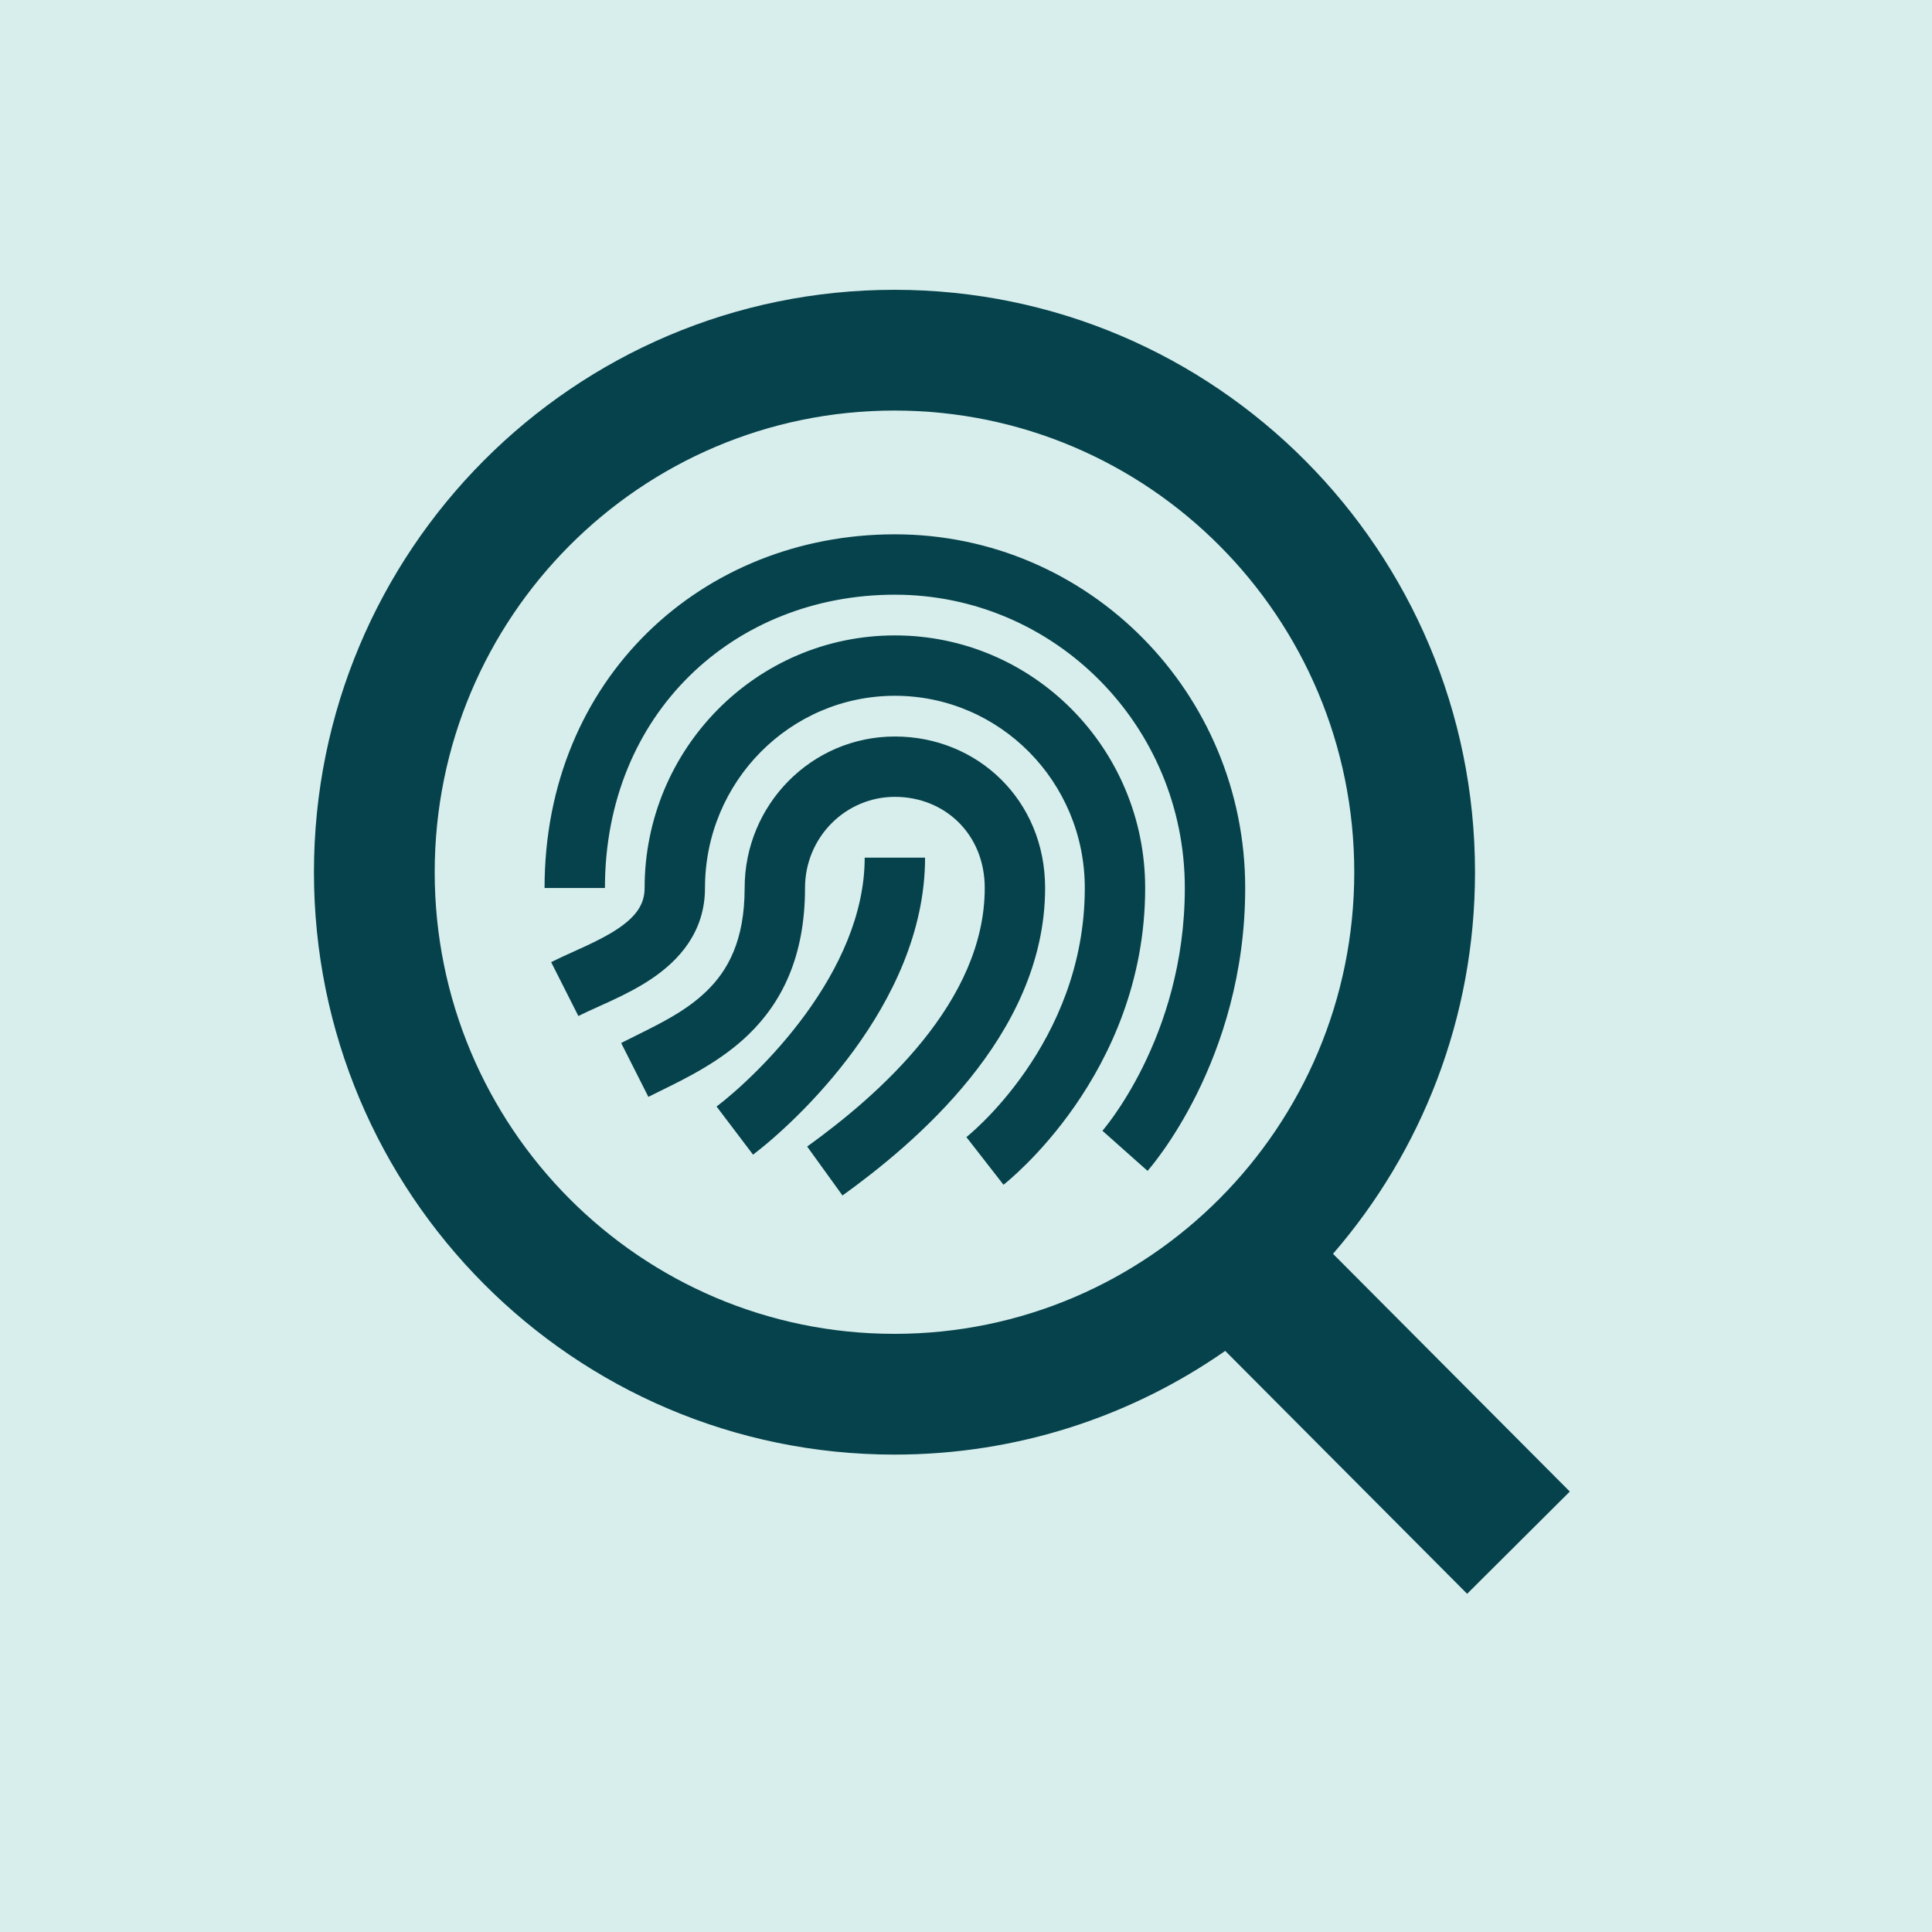
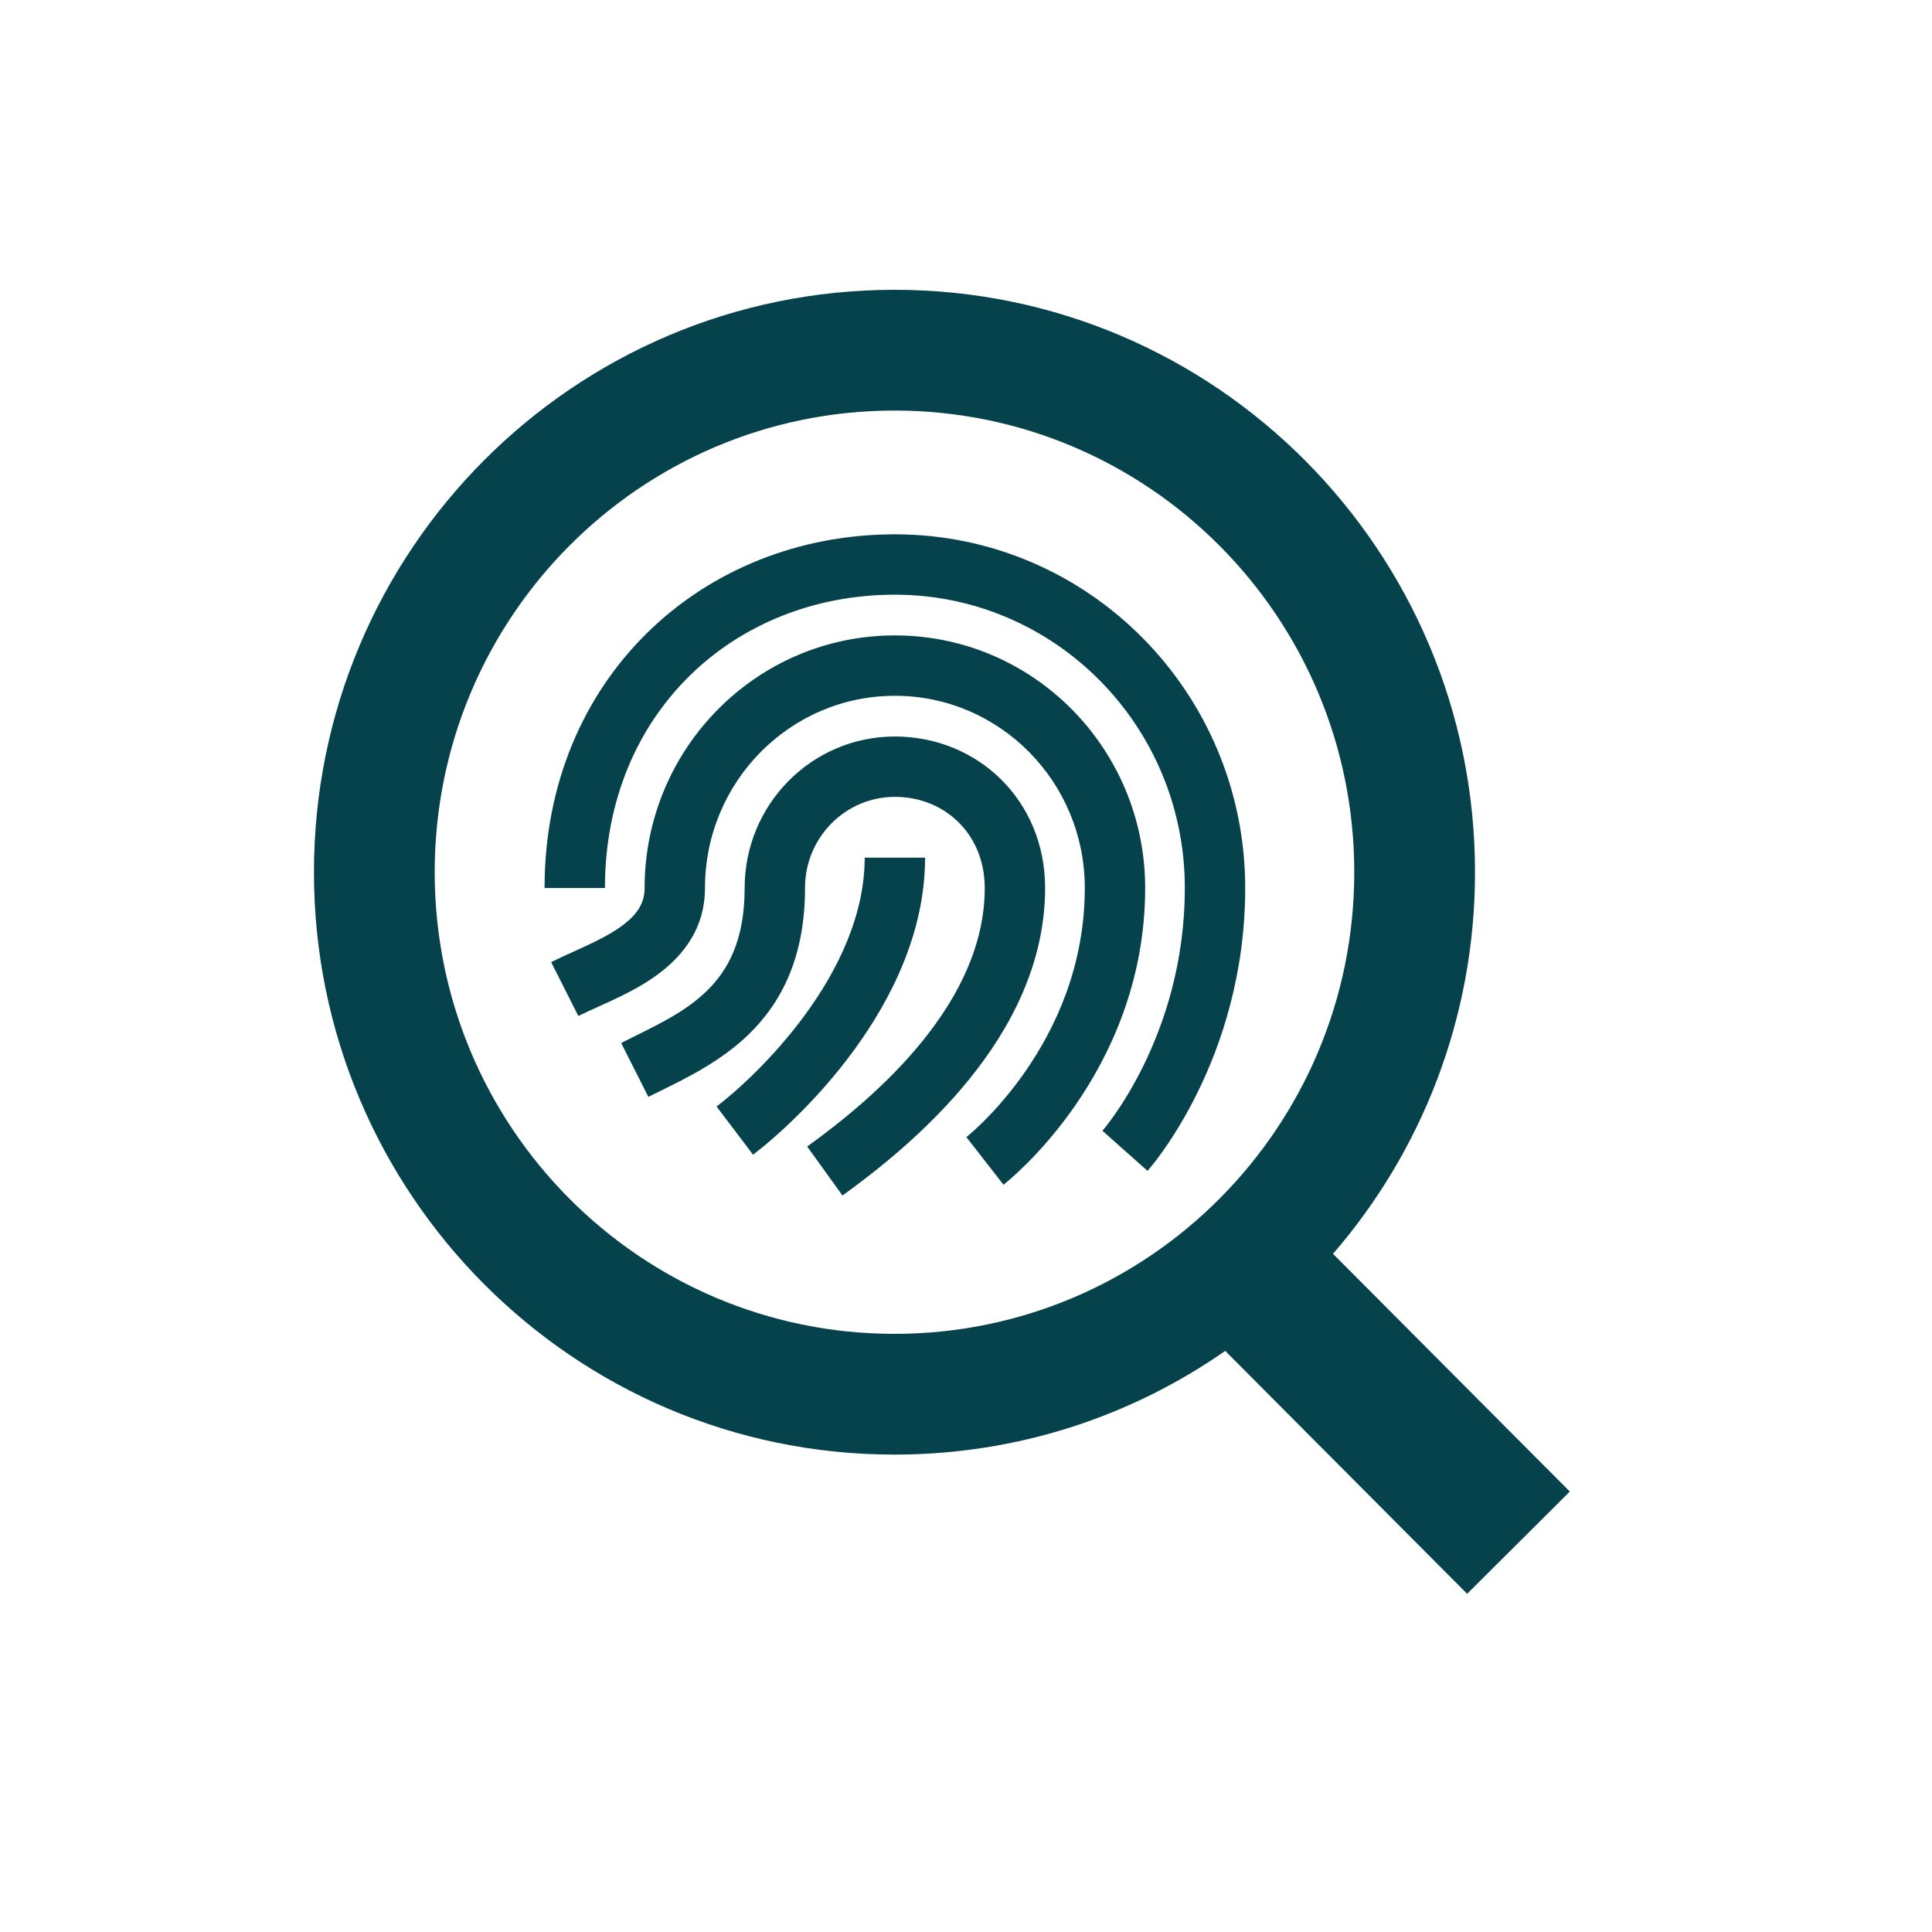
<svg xmlns="http://www.w3.org/2000/svg" width="80" height="80" viewBox="0 0 80 80" fill="none">
-   <rect width="80" height="80" fill="#D7EEEC" />
  <path fill-rule="evenodd" clip-rule="evenodd" d="M61.077 36.116C61.077 42.156 58.861 47.683 55.197 51.918L65.002 61.762L60.751 65.996L50.734 55.938C46.85 58.645 42.131 60.232 37.038 60.232C23.743 60.232 13 49.416 13 36.116C13 22.816 23.743 12 37.038 12C50.334 12 61.077 22.816 61.077 36.116ZM37.038 55.232C47.553 55.232 56.077 46.673 56.077 36.116C56.077 25.558 47.553 17 37.038 17C26.524 17 18 25.558 18 36.116C18 46.673 26.524 55.232 37.038 55.232ZM25.049 36.77C25.049 29.529 30.402 24.625 37.055 24.625C43.674 24.625 49.061 30.05 49.061 36.77C49.061 39.883 48.195 42.414 47.327 44.168C46.893 45.044 46.461 45.722 46.143 46.175C45.984 46.401 45.854 46.57 45.767 46.679C45.723 46.734 45.691 46.773 45.67 46.797L45.65 46.821L45.649 46.822C45.649 46.822 45.65 46.821 46.583 47.653C47.517 48.484 47.517 48.483 47.517 48.483L47.518 48.482L47.52 48.48L47.524 48.475L47.538 48.46C47.548 48.448 47.562 48.431 47.579 48.411C47.614 48.37 47.661 48.313 47.72 48.24C47.836 48.094 47.998 47.884 48.188 47.613C48.569 47.071 49.069 46.284 49.568 45.277C50.564 43.264 51.561 40.353 51.561 36.77C51.561 28.694 45.079 22.125 37.055 22.125C29.066 22.125 22.549 28.104 22.549 36.77H25.049ZM37.056 28.811C32.725 28.811 29.192 32.362 29.192 36.77C29.192 38.613 28.088 39.783 26.984 40.527C26.436 40.896 25.848 41.191 25.325 41.434C25.105 41.537 24.908 41.626 24.726 41.708L24.726 41.708L24.726 41.708L24.726 41.708C24.44 41.837 24.191 41.949 23.949 42.071L22.822 39.84C23.106 39.697 23.448 39.542 23.776 39.394L23.776 39.394L23.776 39.393L23.776 39.393L23.776 39.393L23.776 39.393L23.776 39.393C23.948 39.316 24.116 39.24 24.268 39.169C24.756 38.941 25.203 38.712 25.587 38.454C26.347 37.942 26.692 37.437 26.692 36.77C26.692 31.006 31.32 26.311 37.056 26.311C42.792 26.311 47.419 31.006 47.419 36.77C47.419 40.654 45.948 43.724 44.503 45.803C43.78 46.843 43.056 47.645 42.508 48.191C42.234 48.464 42.003 48.675 41.837 48.82C41.754 48.892 41.687 48.949 41.638 48.989C41.614 49.008 41.594 49.024 41.58 49.036L41.562 49.05L41.556 49.055L41.553 49.057L41.552 49.057C41.552 49.058 41.551 49.058 40.784 48.071C40.017 47.084 40.017 47.085 40.016 47.085L40.02 47.082C40.026 47.078 40.036 47.069 40.051 47.057C40.082 47.032 40.13 46.991 40.194 46.935C40.322 46.824 40.512 46.651 40.743 46.421C41.206 45.96 41.828 45.271 42.451 44.375C43.698 42.581 44.919 40.001 44.919 36.77C44.919 32.362 41.387 28.811 37.056 28.811ZM37.055 32.996C35.012 32.996 33.334 34.673 33.334 36.769C33.334 39.604 32.379 41.504 30.984 42.849C29.852 43.941 28.447 44.632 27.346 45.172C27.172 45.258 27.005 45.34 26.848 45.419L25.721 43.188C25.913 43.091 26.103 42.997 26.29 42.904L26.291 42.904L26.291 42.903C27.407 42.35 28.421 41.848 29.248 41.05C30.132 40.198 30.834 38.958 30.834 36.769C30.834 33.317 33.607 30.497 37.055 30.497C40.477 30.497 43.276 33.136 43.276 36.769C43.276 39.882 41.855 42.559 40.15 44.67C38.443 46.785 36.373 48.431 34.886 49.503L33.423 47.476C34.837 46.456 36.702 44.962 38.205 43.1C39.711 41.235 40.776 39.099 40.776 36.769C40.776 34.543 39.123 32.996 37.055 32.996ZM35.373 43.471C33.838 45.575 32.089 47.124 31.182 47.812L29.672 45.819C30.422 45.251 31.987 43.87 33.353 41.998C34.726 40.115 35.805 37.861 35.805 35.514H38.305C38.305 38.608 36.899 41.377 35.373 43.471Z" fill="#06424C" />
</svg>